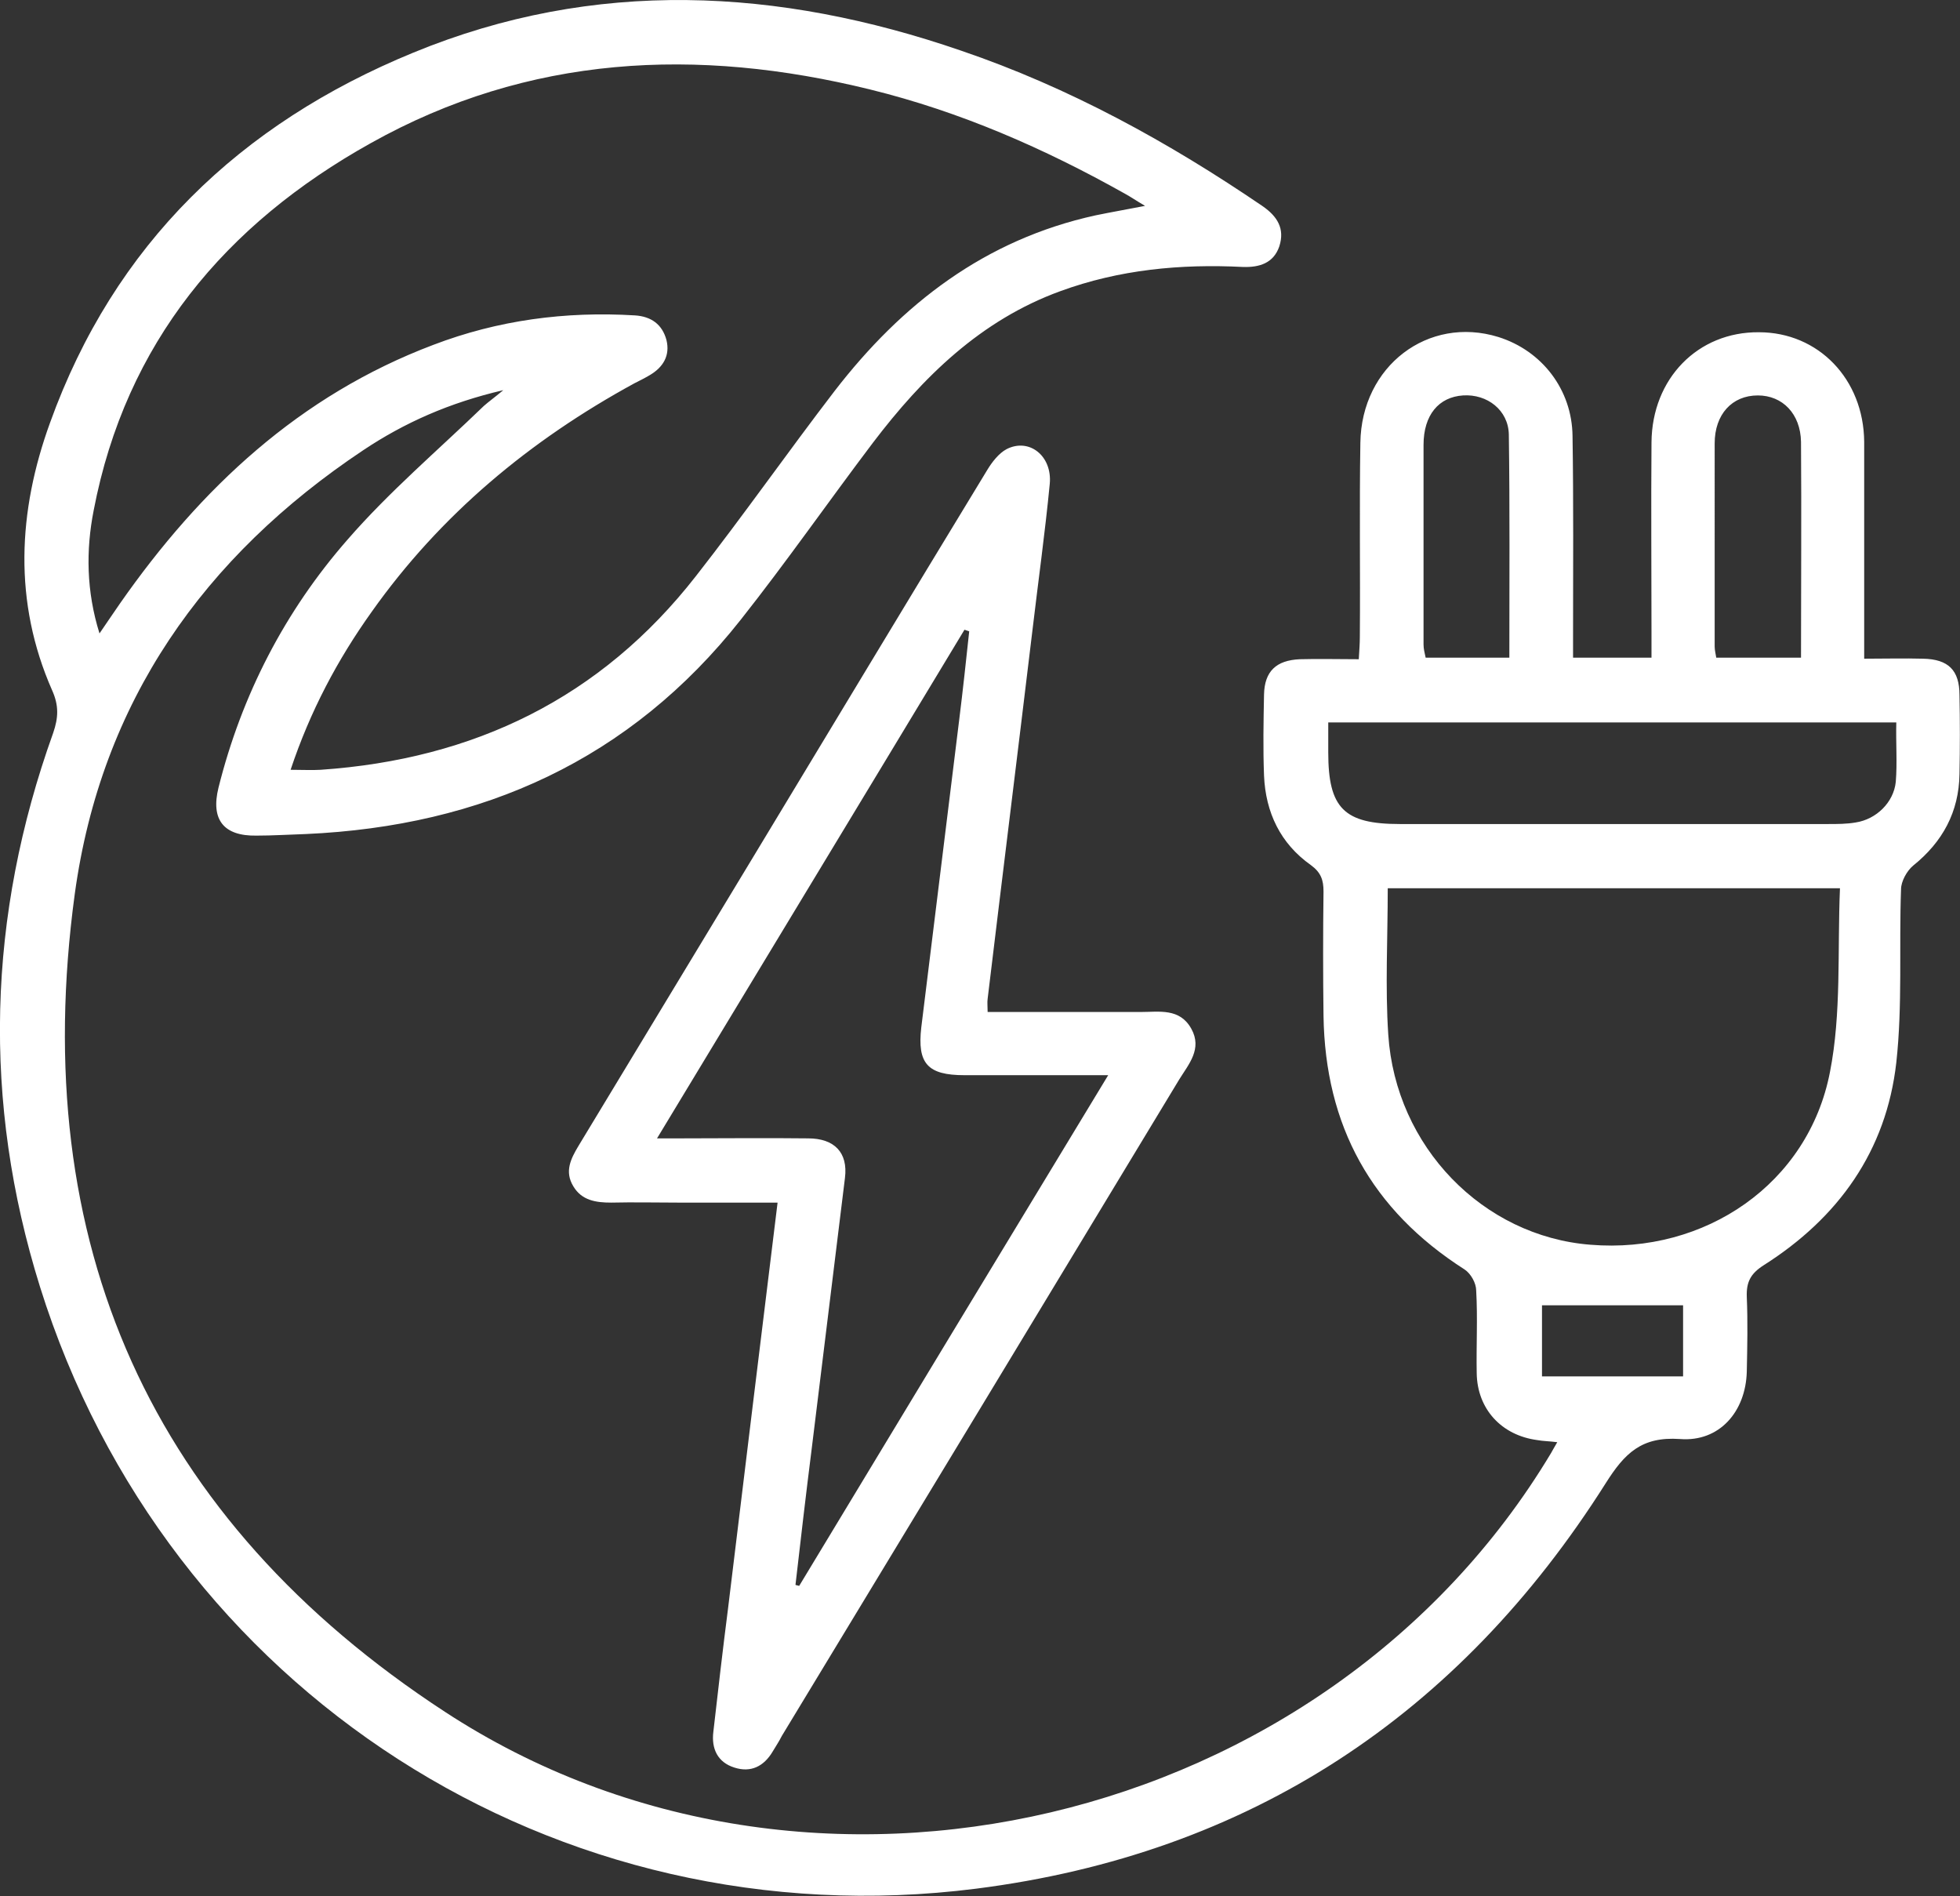
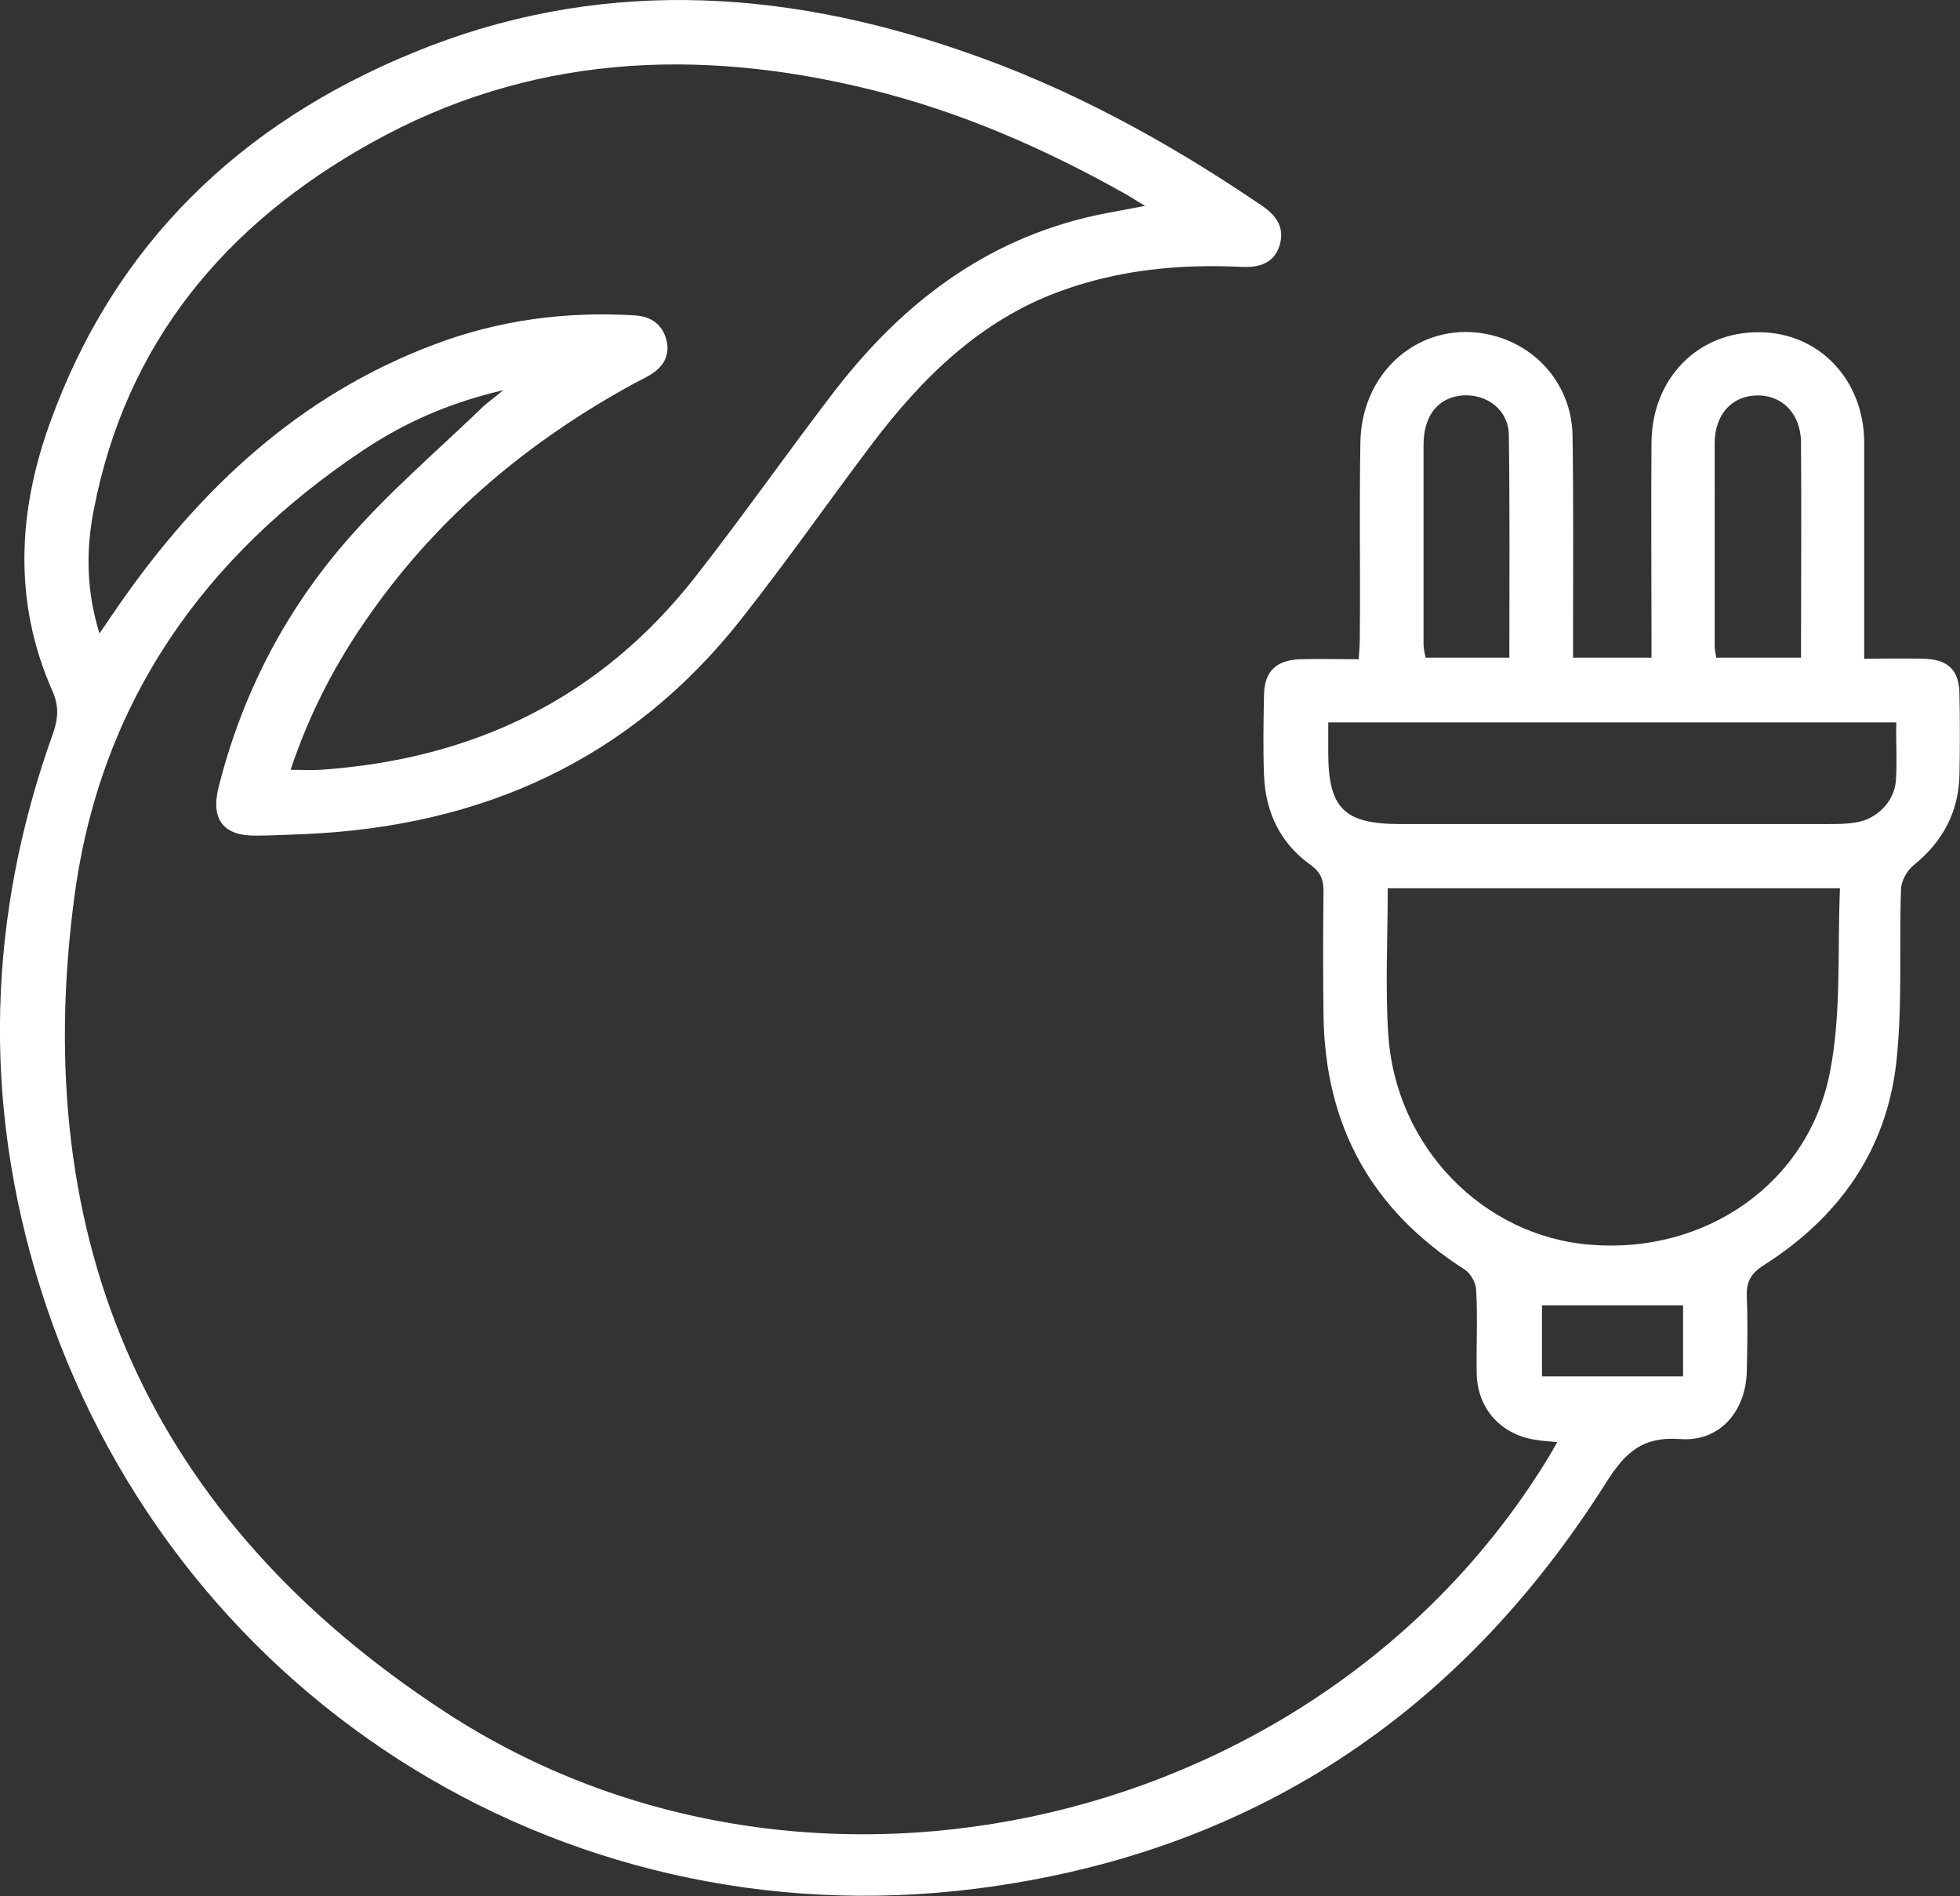
<svg xmlns="http://www.w3.org/2000/svg" version="1.1" id="Capa_1" x="0px" y="0px" viewBox="0 0 372.3 360.1" style="enable-background:new 0 0 372.3 360.1;" xml:space="preserve">
  <rect x="0" y="0" width="372.3" height="360.1" fill="#333333" stroke="none" />
  <style type="text/css">
	.st0{fill:#FFFFFF;}
</style>
  <g>
    <path class="st0" d="M372.2,132c0-4.7-2.1-6.8-6.9-6.9c-3.6-0.1-7.2,0-11.2,0v-4.4c0-12.3,0-24.5,0-36.8   c-0.1-11.9-8.7-20.8-20-20.8c-11.6-0.1-20.3,8.8-20.4,20.9c-0.1,12.2,0,24.5,0,36.8v4.1h-14.9v-4.2c0-12.6,0.1-25.3-0.1-37.9   c-0.1-8.8-5.8-16.2-14.1-18.8c-13.3-4.1-26,5.5-26.2,20.1c-0.2,12.2,0,24.5-0.1,36.8c0,1.3-0.1,2.6-0.2,4.3c-4,0-7.6-0.1-11.2,0   c-4.5,0.2-6.7,2.3-6.8,6.7c-0.1,5.1-0.2,10.2,0,15.4c0.3,7,3.1,12.9,8.9,17c1.9,1.4,2.4,2.8,2.4,5c-0.1,7.9-0.1,15.8,0,23.6   c0.3,20.9,9.1,36.9,26.8,48.2c1.2,0.8,2.2,2.6,2.2,4c0.3,5.2,0,10.5,0.1,15.7c0.1,6.8,4.7,11.8,11.5,12.7c1.1,0.2,2.2,0.2,3.8,0.4   c-0.6,1-0.9,1.6-1.2,2.1c-42.6,71-140.7,94.5-210.1,49.1c-55.9-36.5-79.3-89-70.3-155.3c5-36.5,24.5-64.1,54.8-84.3   c7.8-5.2,16.3-9,26.6-11.4c-1.8,1.5-2.8,2.2-3.7,3c-8.7,8.4-18,16.3-25.9,25.4c-11.9,13.6-20.1,29.5-24.5,47.1   c-1.5,6.1,1,9.2,7.2,9.1c3.1,0,6.2-0.2,9.4-0.3c33.5-1.5,61.6-14.1,82.6-40.7c8.7-11,16.7-22.5,25.1-33.6   c9.5-12.5,20.5-23.3,35.6-28.8c11.2-4.1,22.8-5.2,34.7-4.6c3.1,0.1,5.8-0.7,6.9-3.9c1.1-3.4-0.4-5.7-3.1-7.6   c-17.9-12.2-36.8-22.6-57.4-29.6C147.9-2.3,113-4.2,78.5,10c-32.9,13.5-56.8,36.4-69,70.3c-6.1,16.8-7,34,0.4,50.8   c1.3,2.9,1.2,5.2,0.2,8.1c-12.5,34.8-13.5,70-2.5,105.2c24,76.7,98.1,124.4,177.8,114.3c51.9-6.6,91.7-32.9,119.6-77   c3.6-5.7,6.8-8.9,14.1-8.4c7.5,0.6,12.5-5.2,12.7-12.8c0.1-4.8,0.2-9.5,0-14.2c-0.1-2.8,0.7-4.4,3.2-6c14.2-9,23.3-21.7,25.2-38.5   c1.2-10.9,0.5-22,0.9-32.9c0-1.5,1.1-3.5,2.3-4.5c5.6-4.5,8.7-10.2,8.8-17.4C372.3,142,372.3,137,372.2,132z M17.8,96.9   c6.1-31.8,25-54.3,52.6-69.7c30-16.8,62-18.3,94.9-10.2c17.1,4.2,33.1,11.2,48.4,19.8c1.1,0.6,2.1,1.3,3.8,2.3   c-3.6,0.7-6.5,1.2-9.4,1.8c-21,4.6-36.8,16.8-49.6,33.4c-8.9,11.6-17.3,23.6-26.3,35.1c-18.1,23.2-42.2,34.8-71.3,36.8   c-1.7,0.1-3.5,0-5.7,0c3.7-11.1,8.9-20.9,15.4-30c13.1-18.5,30.1-32.6,49.9-43.4c1-0.5,2-1,3-1.6c2.5-1.5,3.8-3.7,3.1-6.6   c-0.8-3-2.9-4.5-6-4.7c-13.2-0.8-26,0.9-38.3,5.6c-25.4,9.6-44.2,27.2-59.5,49.1c-1.2,1.7-2.3,3.4-3.9,5.7   C16.4,112.3,16.3,104.5,17.8,96.9z M325.7,84.2c0-5.5,3.3-9.1,8.2-9.1c4.7,0,8.1,3.5,8.2,8.8c0.1,13.6,0,27.1,0,41H326   c-0.1-0.7-0.3-1.4-0.3-2.1C325.7,109.9,325.7,97,325.7,84.2z M270.4,84.5c0-5.7,2.9-9.1,7.5-9.4c4.6-0.3,8.6,2.8,8.7,7.4   c0.2,14,0.1,27.9,0.1,42.4h-15.9c-0.2-0.9-0.4-1.7-0.4-2.5C270.4,109.8,270.4,97.2,270.4,84.5z M319.7,261.4h-26.8v-13.5h26.8   V261.4z M347.6,203.6c-4.1,21.2-23.7,34.6-45.5,32.8c-20.4-1.6-37-18.6-38.4-39.9c-0.6-9.1-0.1-18.2-0.1-27.8h85.9   C349,180.6,349.8,192.4,347.6,203.6z M360.1,148.5c-0.4,3.9-3.7,7.1-7.6,7.7c-1.7,0.3-3.5,0.3-5.2,0.3c-27.1,0-54.2,0-81.4,0   c-10.6,0-13.6-3-13.6-13.6v-5.7h107.9C360.1,141.1,360.4,144.9,360.1,148.5z" />
-     <path class="st0" d="M226.3,195.4c-2.2-4-6.1-3.2-9.7-3.2c-9.6,0-19.2,0-29,0c0-1.1-0.1-1.8,0-2.5c2.8-23.3,5.7-46.6,8.5-69.9   c1.1-9.3,2.4-18.6,3.3-27.9c0.5-5.3-3.9-8.8-8.2-6.6c-1.5,0.8-2.8,2.5-3.7,4c-15.1,24.8-30,49.6-45,74.4   c-10.9,18-21.7,35.9-32.6,53.9c-1.5,2.5-2.7,4.9-1,7.7c1.6,2.7,4.3,3.1,7.2,3.1c4.2-0.1,8.5,0,12.7,0h18.9c-3.2,26-6.3,51.5-9.4,77   c-1,7.8-1.9,15.6-2.8,23.5c-0.4,3.2,0.8,5.8,4,6.8c3.1,1,5.6-0.2,7.3-3.1c0.6-1,1.2-1.9,1.7-2.9C173.8,288,198.9,246.5,224,205   C225.8,202.1,228.4,199.2,226.3,195.4z M151.8,301.2c-0.2-0.1-0.5-0.1-0.7-0.2c1-8.7,2-17.3,3.1-26c2.1-17.1,4.2-34.2,6.3-51.3   c0.6-4.8-2-7.5-7-7.5c-8.1-0.1-16.3,0-24.4,0h-4.3c19.7-32.6,39.1-64.6,58.4-96.6c0.3,0.1,0.6,0.2,0.9,0.3   c-0.6,5.6-1.2,11.2-1.9,16.8c-2.4,19.5-4.8,38.9-7.2,58.4c-0.8,6.9,1.2,9.1,8.2,9.1c8.9,0,17.7,0,27.3,0   C190.6,237,171.2,269.1,151.8,301.2z" />
  </g>
</svg>